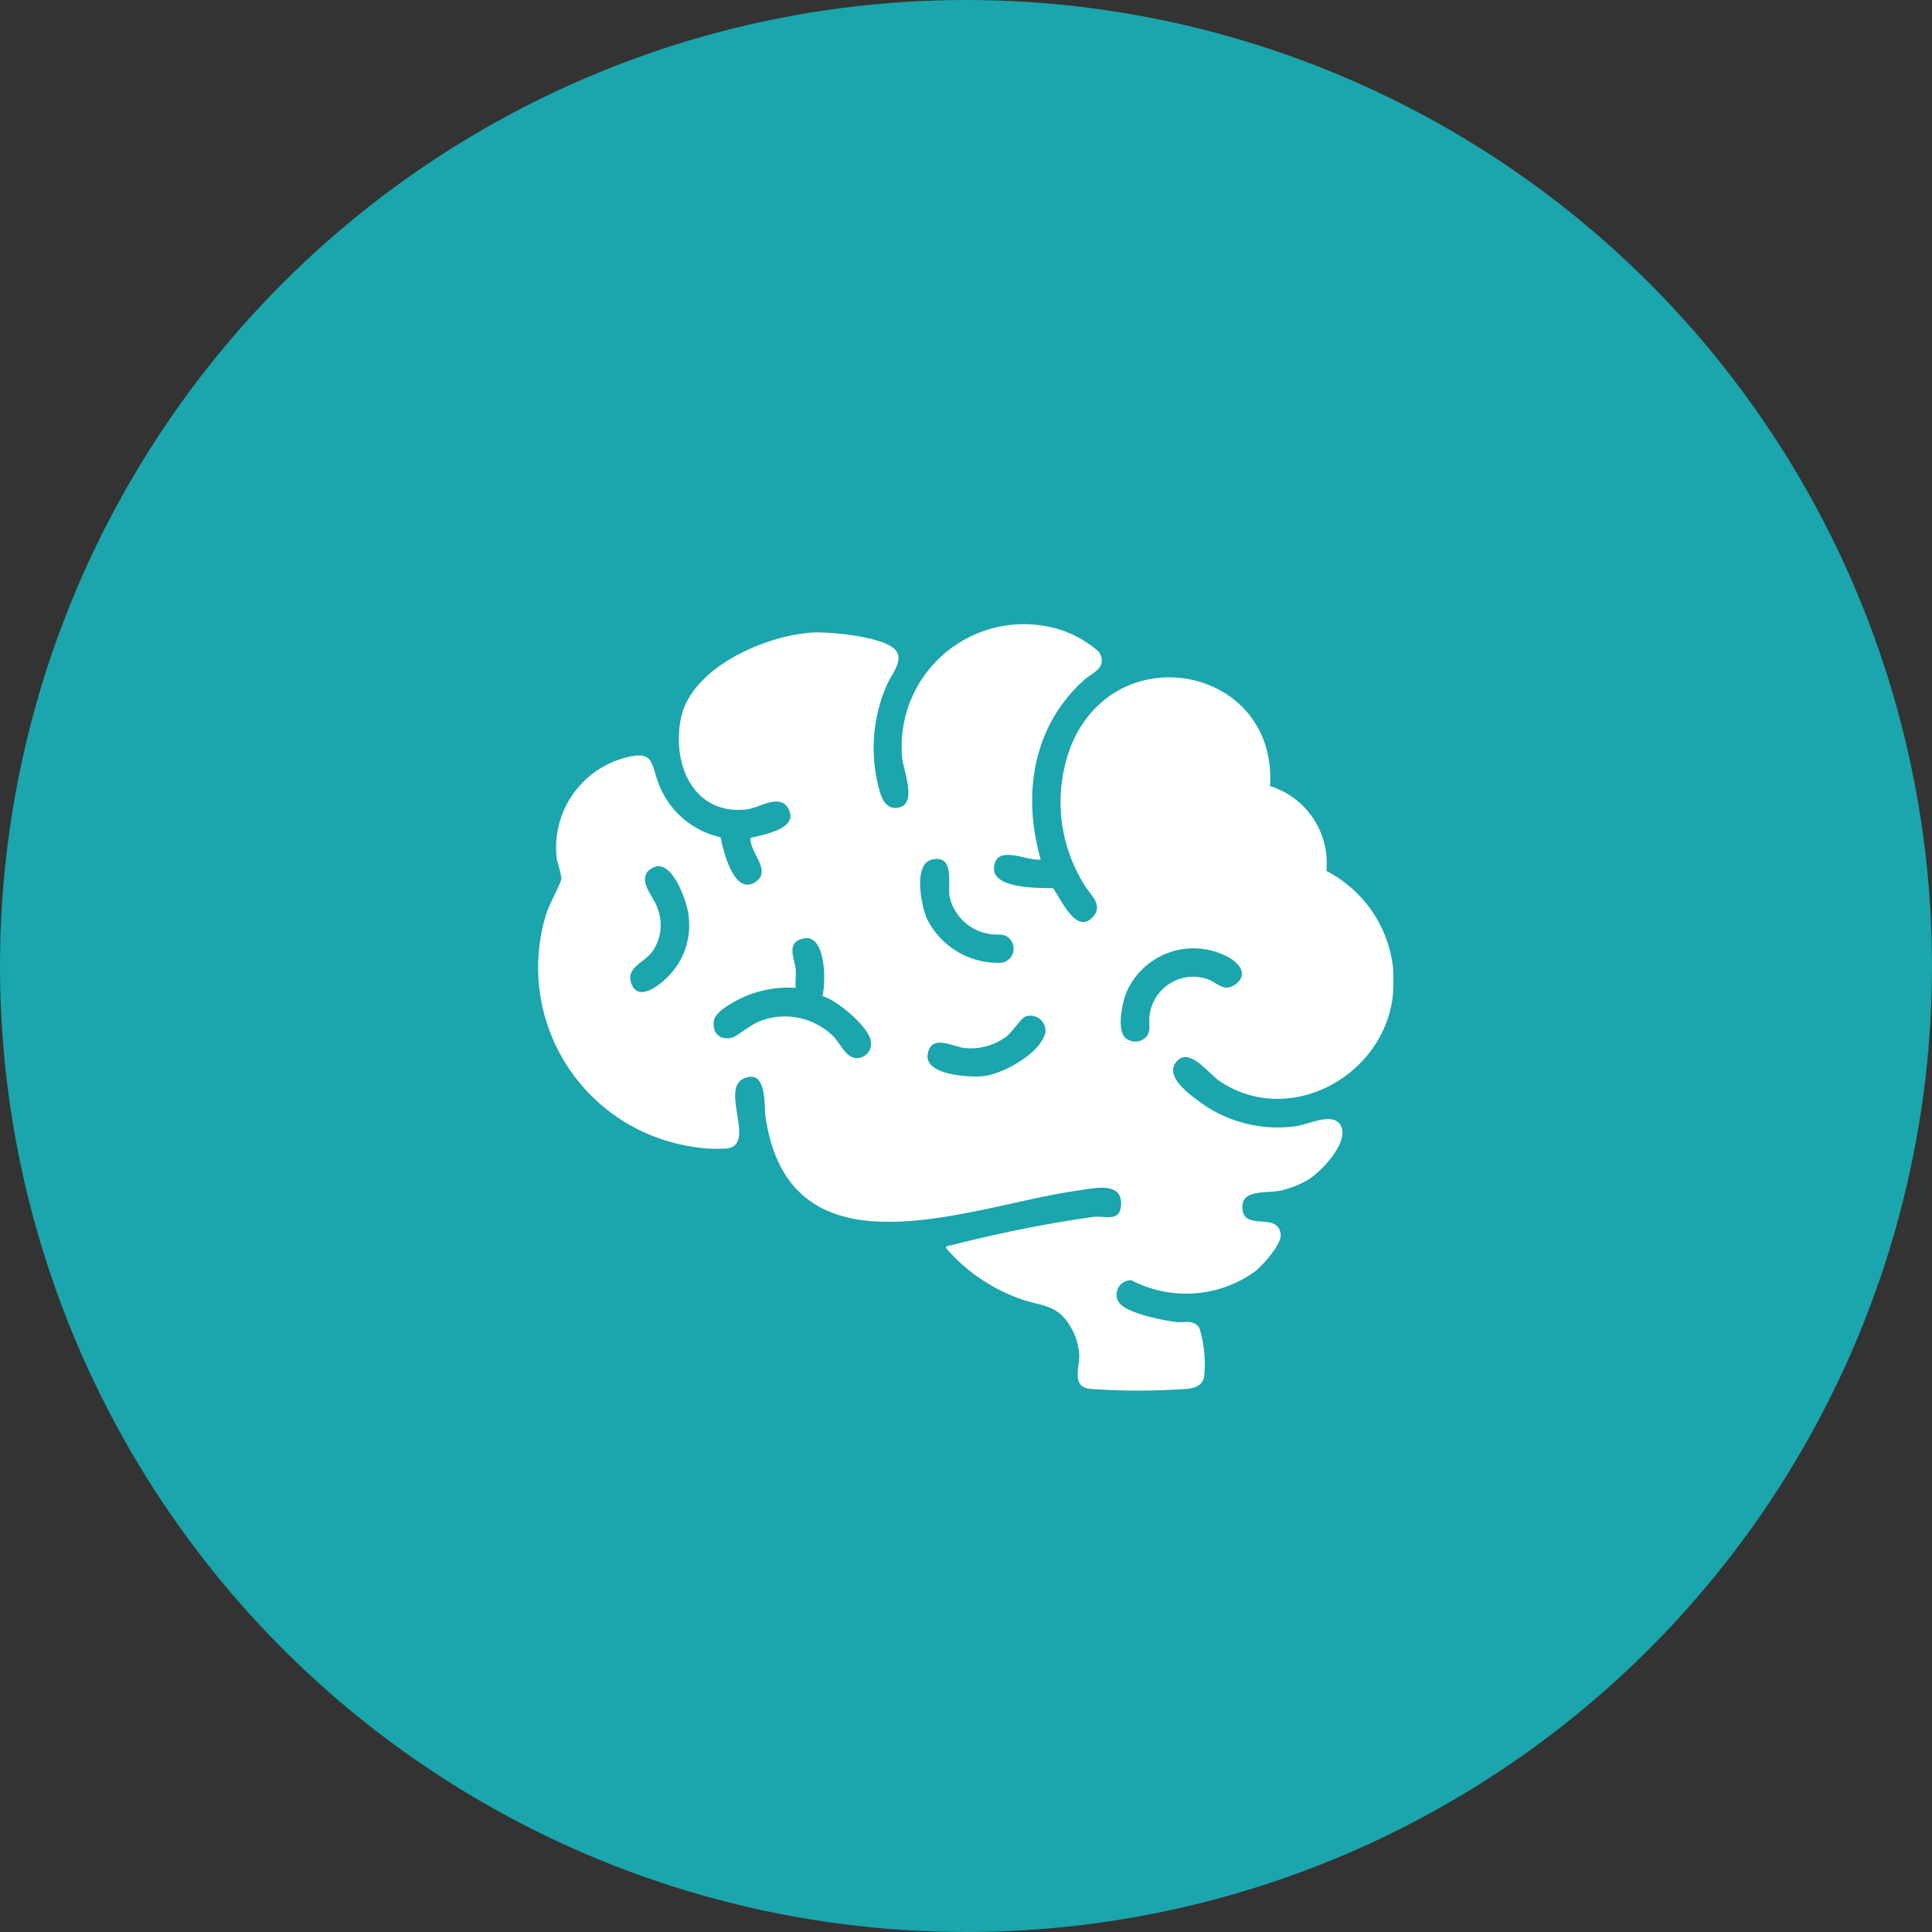
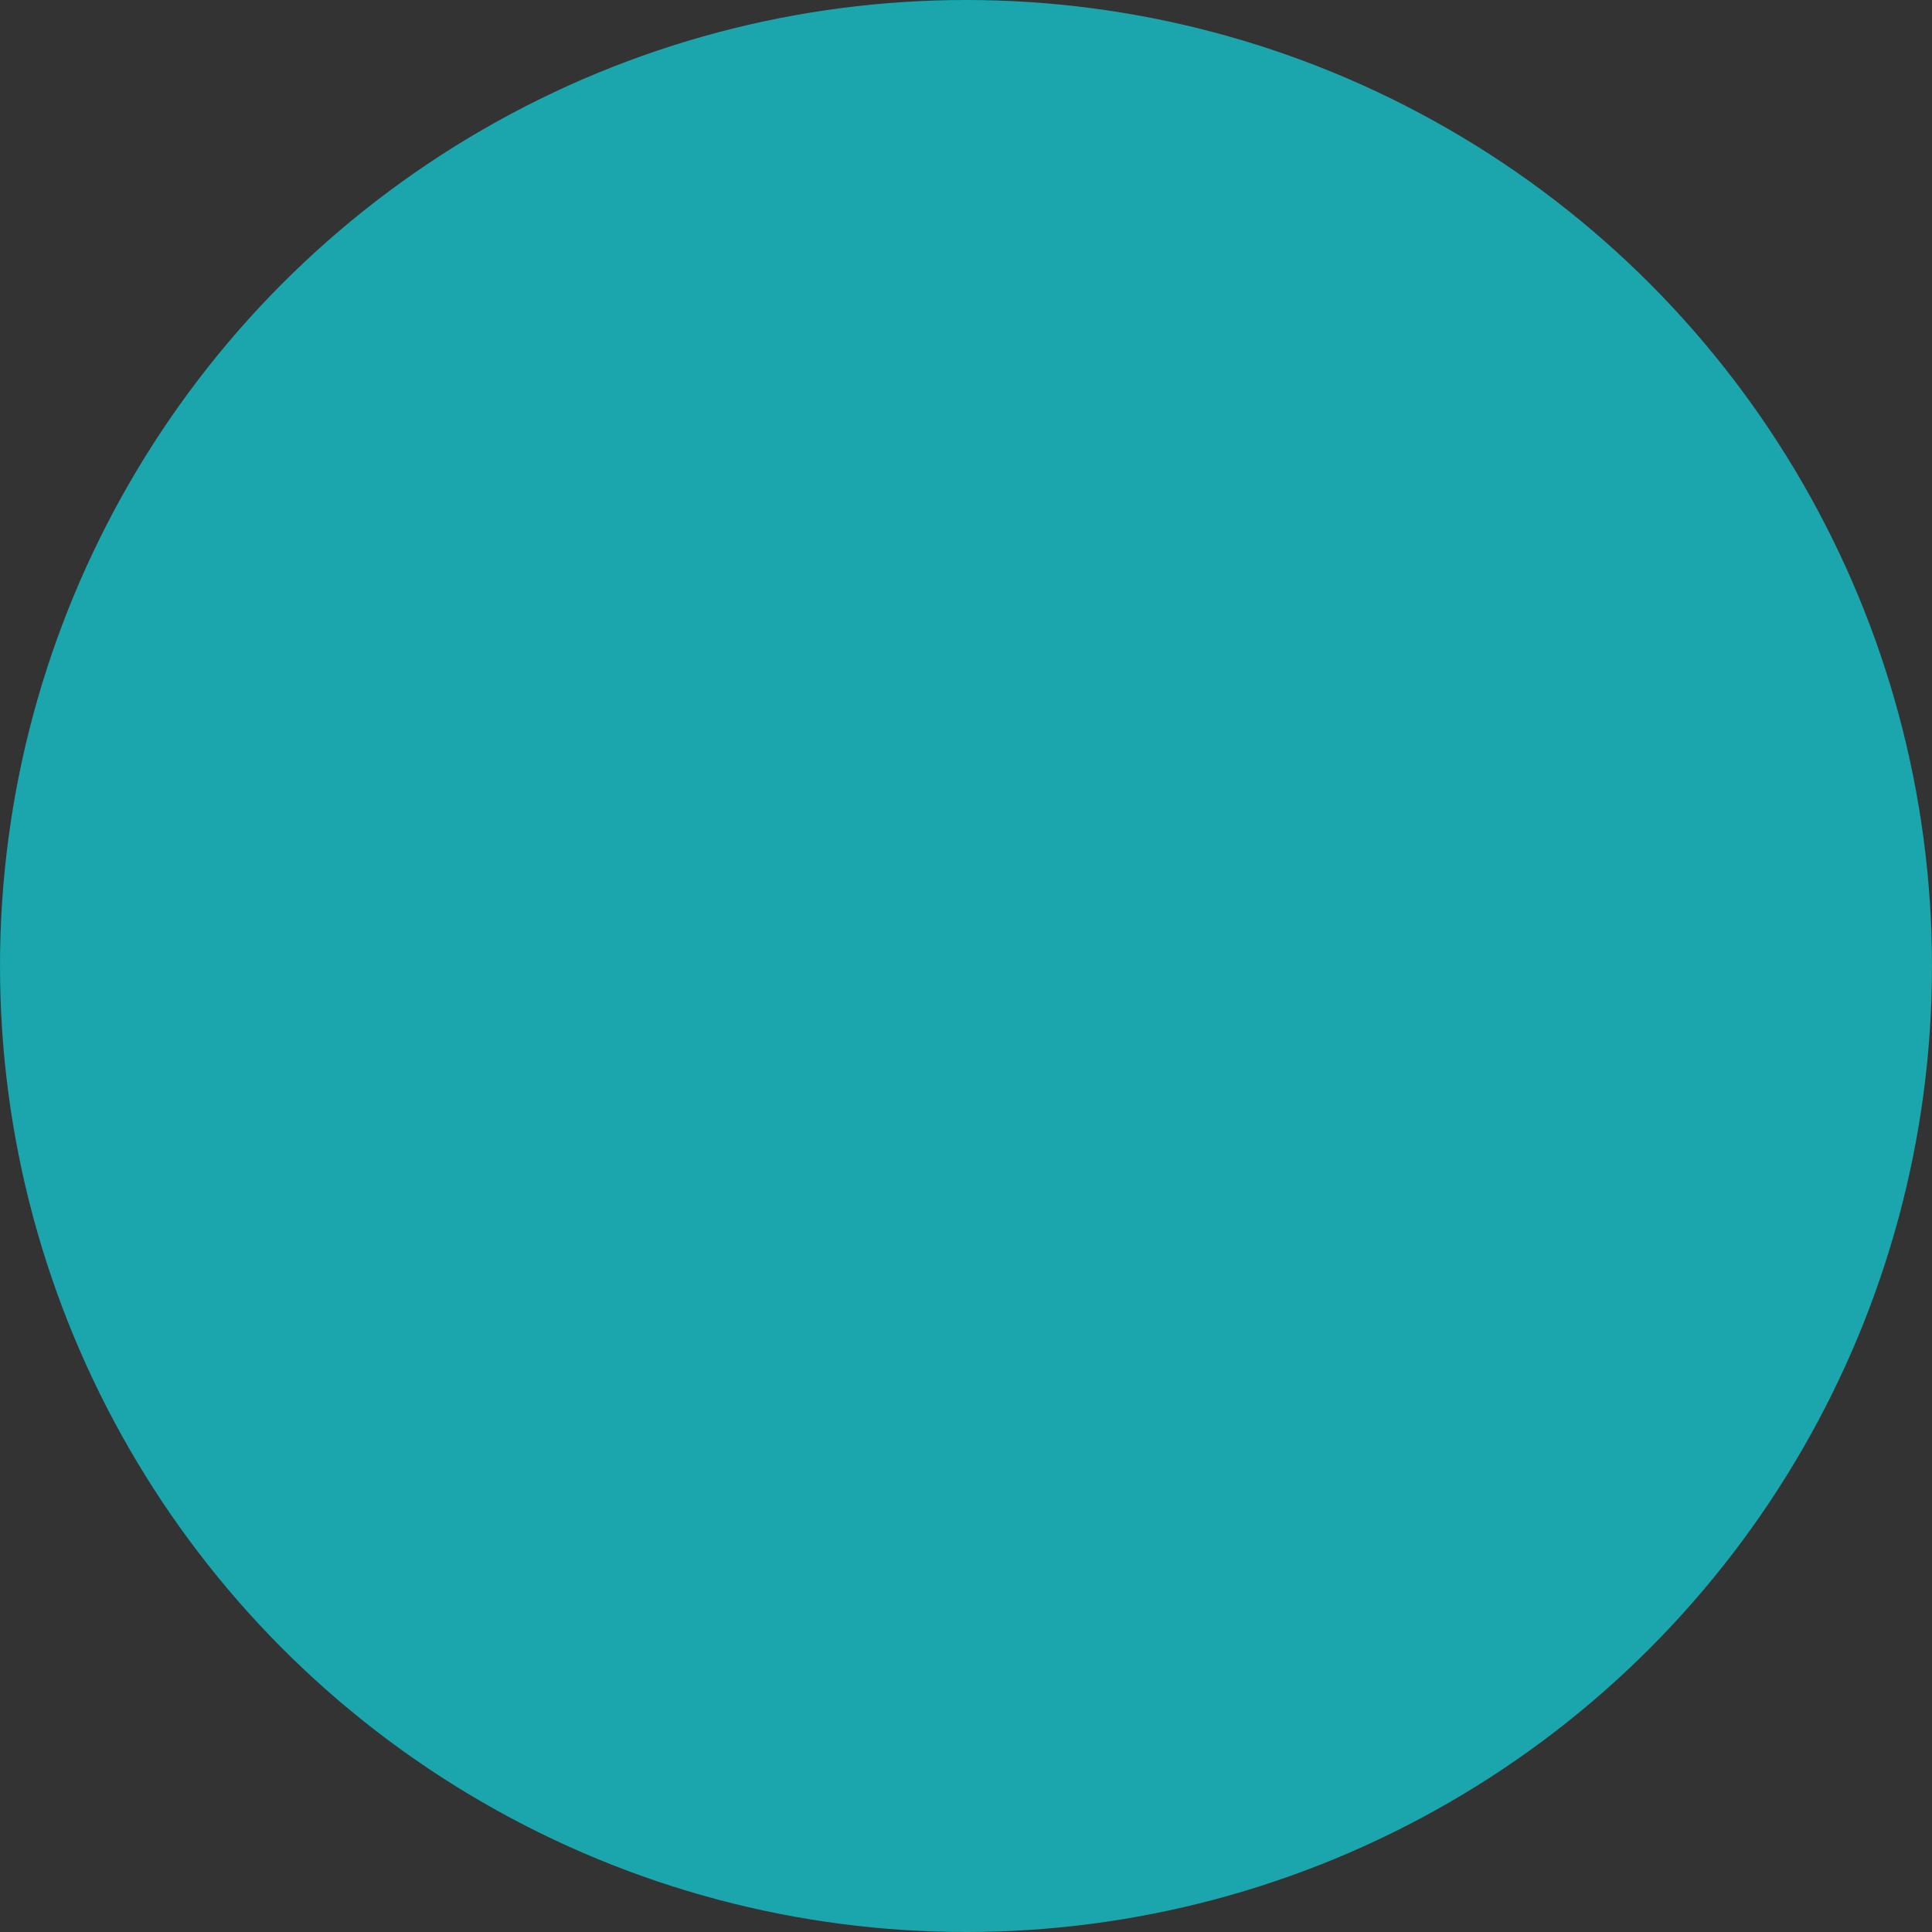
<svg xmlns="http://www.w3.org/2000/svg" width="94" height="94" viewBox="0 0 94 94">
  <rect x="0" y="0" width="94" height="94" fill="#333333" stroke="none" />
  <g id="Group_44499" data-name="Group 44499" transform="translate(-348 -919)">
    <circle id="Ellipse_1" data-name="Ellipse 1" cx="47" cy="47" r="47" transform="translate(348 919)" fill="#1ba5ac" />
-     <path id="Path_34777" data-name="Path 34777" d="M268.073,18.078c-.4,3.942-5.007,6.482-8.406,4.227-.554-.368-1.448-1.631-2.072-1.021-.7.683.473,1.564.984,1.946a6.428,6.428,0,0,0,4.732,1.258c.672-.081,1.857-.739,2.231-.021.4.777-.9,2.174-1.54,2.583a4.521,4.521,0,0,1-1.387.562c-.75.164-2.024-.107-1.849.981.153.962,1.739.059,1.846,1.161.046.473-.876,1.5-1.255,1.8a5.743,5.743,0,0,1-6,.425.694.694,0,0,0-.634,1.045c.317.546,2.128.895,2.755.981.417.056.873-.145,1.177.285a6.085,6.085,0,0,1,.237,2.354c-.073.451-.449.58-.844.618a33.245,33.245,0,0,1-4.714,0c-.93-.107-.494-1.064-.524-1.669a3.02,3.02,0,0,0-.457-1.411c-.661-1.067-1.376-.924-2.429-1.306a8.541,8.541,0,0,1-3.609-2.48c.075-.129.175-.1.282-.124a63.892,63.892,0,0,1,6.9-1.379c.57-.064,1.271.261,1.344-.524.113-1.233-1.306-.868-2.134-.752-5.127.718-13.942,4.515-15.157-3.566-.091-.607.086-2.341-1.029-1.905-1.22.476.572,3.2-.812,3.413a6.956,6.956,0,0,1-1.838-.1,8.818,8.818,0,0,1-7.006-11.268c.134-.468.72-1.5.755-1.766a6.418,6.418,0,0,0-.22-.884,4.521,4.521,0,0,1,2.918-4.861c2.016-.675,1.545.18,2.174,1.473a4.183,4.183,0,0,0,2.865,2.268c.142.666.653,2.857,1.693,2.182.828-.54-.271-1.435-.239-2.145.6-.161,2.373-.43,1.854-1.416-.414-.785-1.419-.035-2.061.03-2.58.261-3.606-2.2-3.182-4.4.476-2.478,4.063-4.047,6.35-4.206.857-.059,3.451.188,4.061.809.5.508-.167,1.22-.382,1.736a7.653,7.653,0,0,0-.449,4.783c.11.465.277,1.236.9,1.2,1.11-.062.339-1.806.29-2.478A5.948,5.948,0,0,1,252.035.374,5.507,5.507,0,0,1,253.769,1.4c.449.79-.306.994-.723,1.371-2.5,2.255-3.015,5.566-2.11,8.734-.653.1-2.161-.771-2.271.374-.1,1.064,2.19,1.01,2.867,1.021.382.494,1.142,2.341,1.967,1.373.5-.589-.191-1.078-.465-1.575a7.587,7.587,0,0,1-.57-6.853c2.279-5.262,9.992-3.671,9.629,2.088a3.922,3.922,0,0,1,2.741,4.128,6.05,6.05,0,0,1,3.236,4.644,9.13,9.13,0,0,1,0,1.381Zm-22.431-6.565c-.919.2-.524,2.247-.236,2.884a3.855,3.855,0,0,0,3.625,2.131.69.69,0,0,0,.452-1.094c-.282-.392-.626-.223-.994-.3A2.352,2.352,0,0,1,246.5,13.3c-.094-.61.271-2.042-.855-1.792Zm-13.391.322a.983.983,0,0,0-.46.279c-.371.586.328,1.2.5,1.758a2.26,2.26,0,0,1-.231,2.088c-.4.572-1.354.8-1.029,1.61.395.978,1.642-.172,2.01-.629a3.546,3.546,0,0,0,.761-2.712c-.067-.65-.723-2.526-1.553-2.392Zm8.062,6.315c.183-.645.18-3.018-.9-2.806-.89.175-.46.957-.4,1.473.032.3-.024.632,0,.935a5.314,5.314,0,0,0-3.007.688c-.32.18-.908.529-.967.9-.094.583.25.957.844.844.25-.048.935-.645,1.381-.809a3.353,3.353,0,0,1,3.577.728c.309.3.6,1,1.059,1.059a.693.693,0,0,0,.761-.847c-.1-.675-1.655-1.983-2.346-2.166Zm14.716,2.013a.75.75,0,0,0,1.032-.013c.266-.3.118-.688.169-1.048a2.144,2.144,0,0,1,2.752-1.8c.551.161.836.7,1.422.282s.279-.935-.21-1.252a3.555,3.555,0,0,0-5.087,1.637c-.207.516-.468,1.758-.075,2.19Zm-4.84-1.013c-.185.056-.656.761-.908.957a2.893,2.893,0,0,1-2.034.572c-.554-.048-1.642-.718-1.809.3s2.034,1.137,2.7,1.067c.967-.1,2.776-1.113,3.021-2.1a.73.73,0,0,0-.965-.8Z" transform="translate(147.699 949.313)" fill="#fff" />
  </g>
</svg>